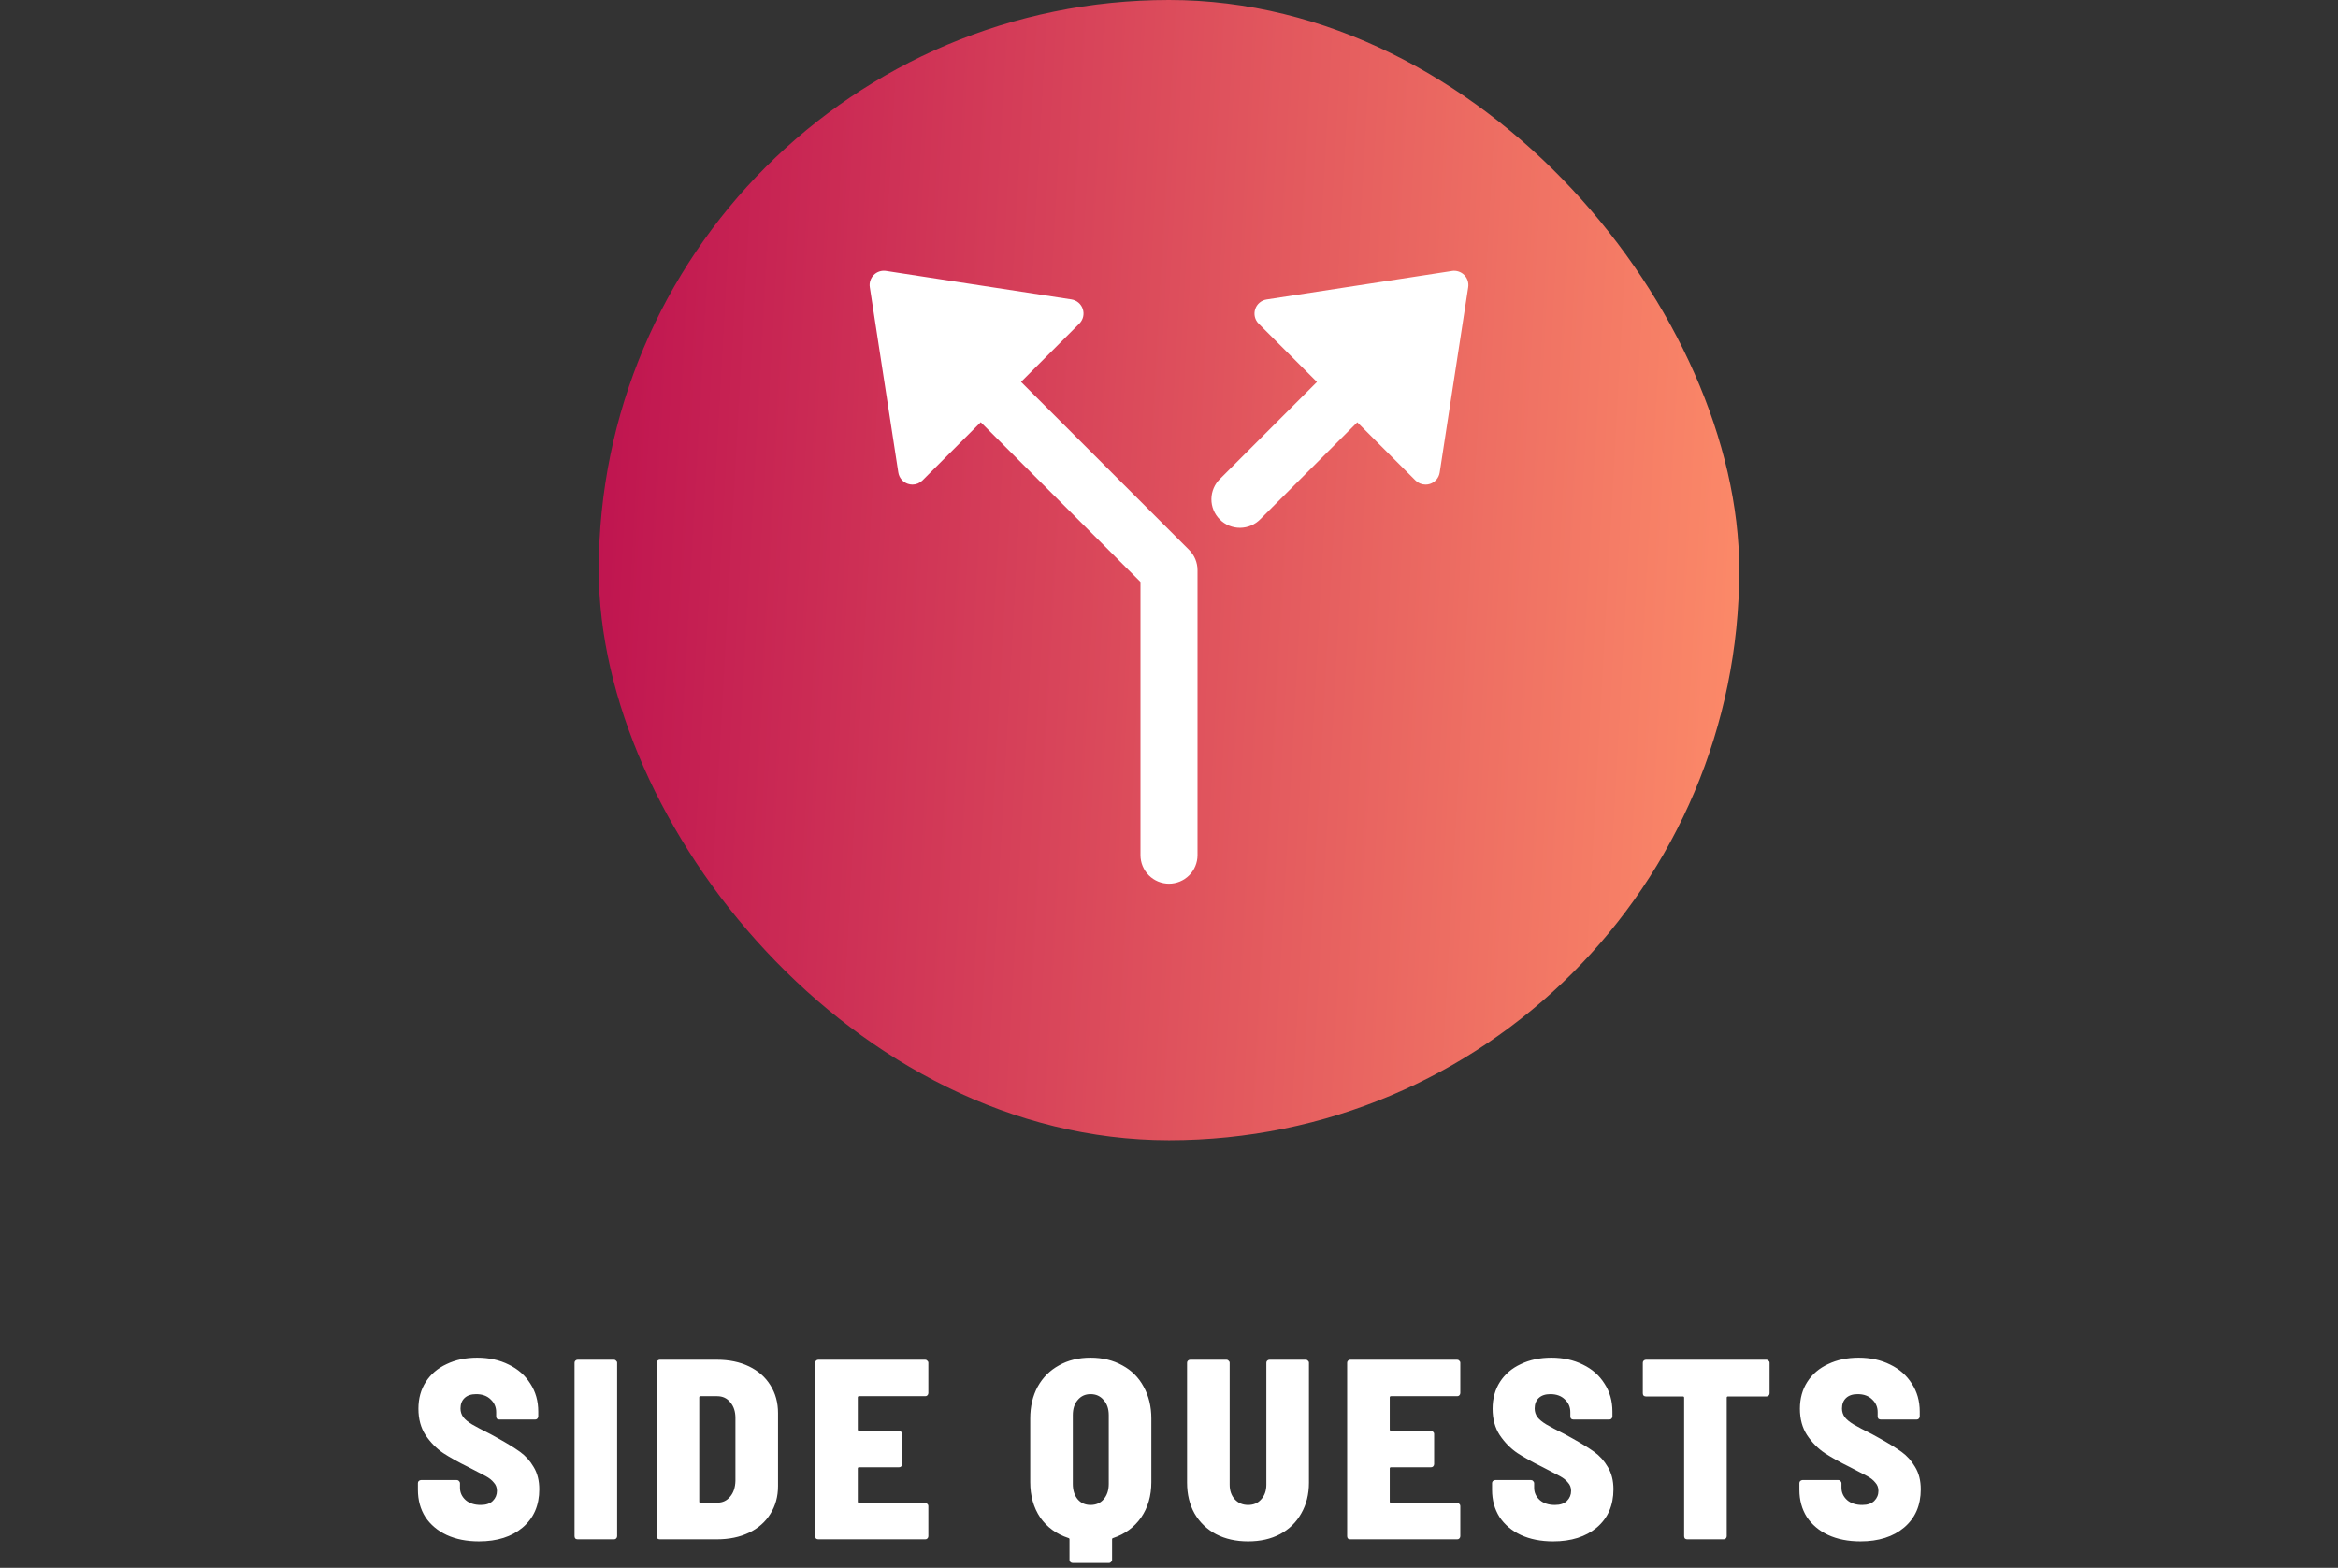
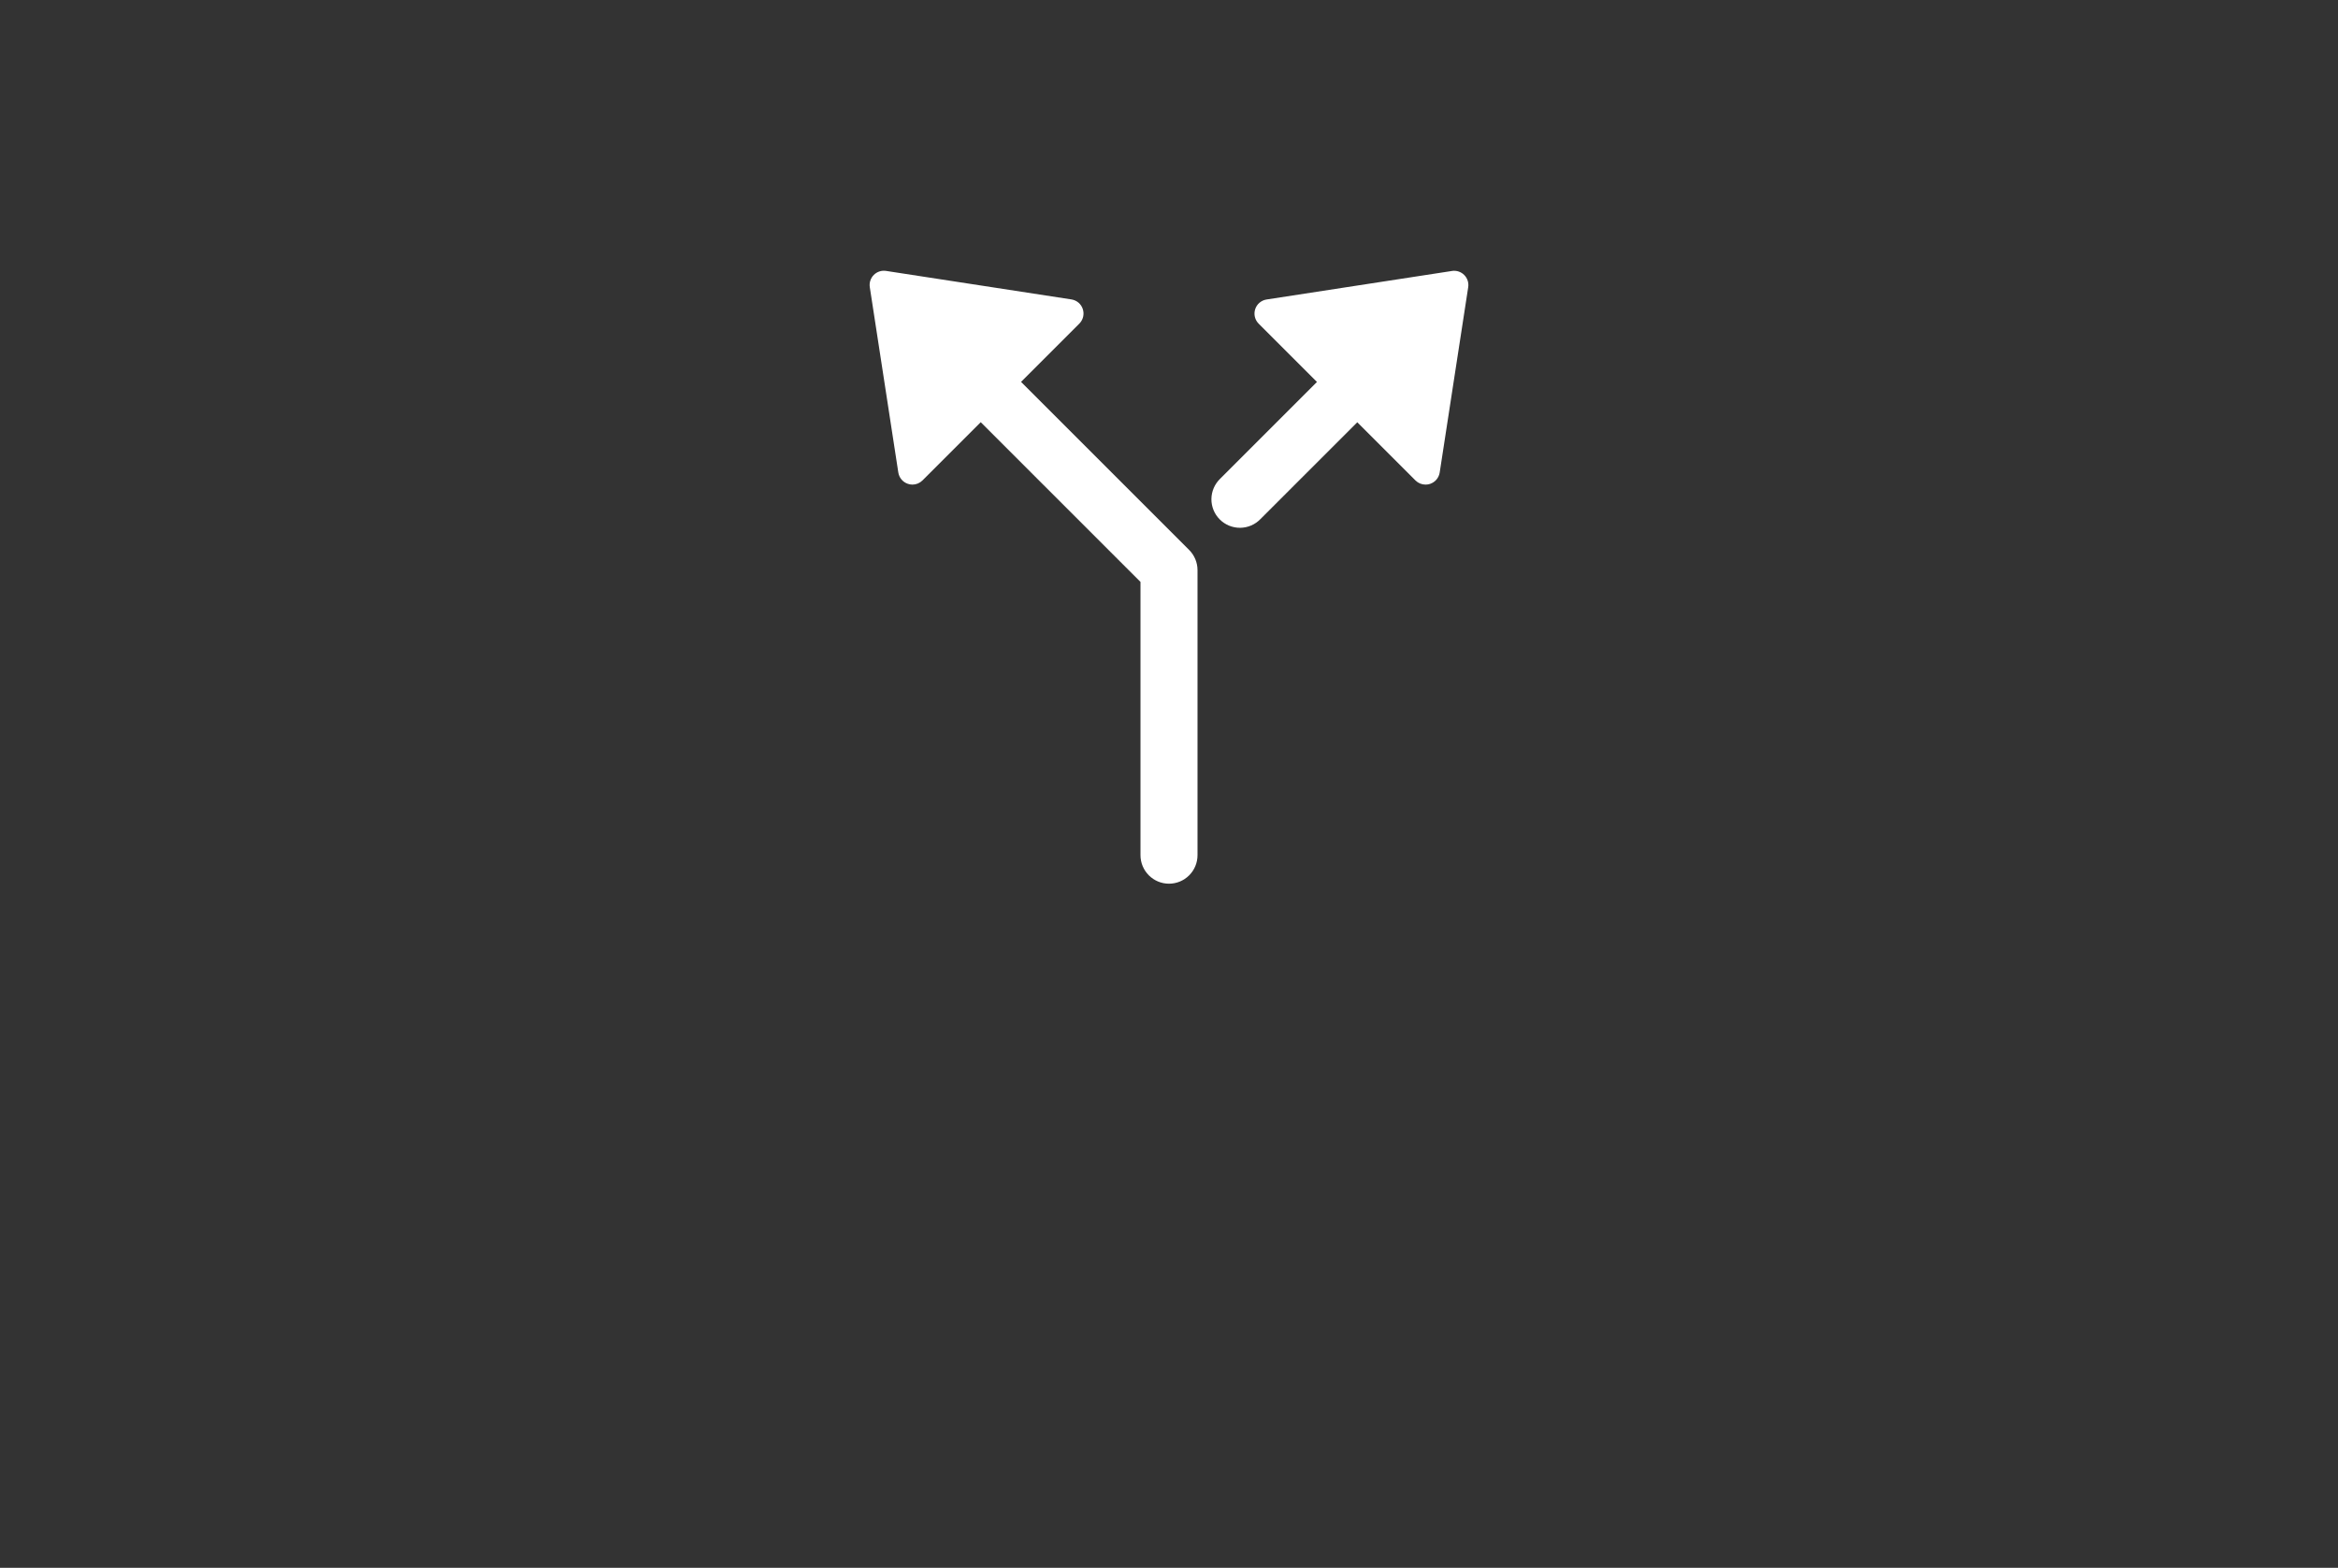
<svg xmlns="http://www.w3.org/2000/svg" fill="none" viewBox="0 0 164 110" height="110" width="164">
  <rect x="0" y="0" width="164" height="110" fill="#333333" stroke="none" />
-   <rect fill="url(#paint0_linear_113_26008)" rx="40" height="80" width="80" x="42" />
  <path fill="white" d="M71.621 26.793L75.707 22.707C75.839 22.576 75.932 22.412 75.976 22.232C76.019 22.051 76.012 21.862 75.954 21.686C75.897 21.509 75.791 21.352 75.65 21.232C75.508 21.113 75.336 21.035 75.152 21.007L62.152 19.007C61.997 18.983 61.838 18.996 61.689 19.045C61.54 19.094 61.404 19.177 61.293 19.288C61.182 19.399 61.099 19.535 61.05 19.684C61.001 19.833 60.988 19.992 61.012 20.147L63.012 33.147C63.04 33.33 63.118 33.502 63.237 33.643C63.357 33.784 63.513 33.889 63.689 33.947C63.789 33.981 63.894 33.999 64 34C64.265 34 64.519 33.895 64.707 33.707L68.793 29.621L80 40.828V60C80 60.531 80.211 61.039 80.586 61.414C80.961 61.789 81.47 62 82 62C82.531 62 83.039 61.789 83.414 61.414C83.789 61.039 84 60.531 84 60V40C84 39.47 83.789 38.961 83.414 38.586L71.621 26.793Z" />
  <path fill="white" d="M101.848 19.012L88.848 21.012C88.664 21.04 88.492 21.118 88.35 21.238C88.209 21.357 88.103 21.514 88.046 21.691C87.988 21.867 87.981 22.056 88.024 22.236C88.068 22.417 88.161 22.582 88.293 22.712L92.379 26.798L85.586 33.591C85.395 33.776 85.243 33.996 85.138 34.24C85.033 34.484 84.978 34.747 84.975 35.012C84.973 35.278 85.024 35.541 85.124 35.787C85.225 36.033 85.373 36.256 85.561 36.444C85.749 36.632 85.972 36.78 86.218 36.881C86.464 36.981 86.727 37.032 86.993 37.03C87.258 37.027 87.521 36.972 87.765 36.867C88.009 36.763 88.229 36.61 88.414 36.419L95.207 29.626L99.293 33.712C99.481 33.898 99.735 34.001 100 34C100.106 34 100.211 33.983 100.311 33.95C100.487 33.892 100.643 33.787 100.763 33.646C100.882 33.505 100.96 33.333 100.988 33.15L102.988 20.15C103.012 19.995 102.999 19.836 102.95 19.687C102.901 19.538 102.818 19.402 102.707 19.291C102.596 19.18 102.46 19.097 102.311 19.048C102.162 18.999 102.003 18.986 101.848 19.01V19.012Z" />
-   <path fill="white" d="M33.598 108.144C32.734 108.144 31.978 107.994 31.33 107.694C30.694 107.394 30.196 106.974 29.836 106.434C29.488 105.882 29.314 105.246 29.314 104.526V104.058C29.314 103.998 29.332 103.95 29.368 103.914C29.416 103.866 29.47 103.842 29.53 103.842H32.05C32.11 103.842 32.158 103.866 32.194 103.914C32.242 103.95 32.266 103.998 32.266 104.058V104.382C32.266 104.718 32.398 105.006 32.662 105.246C32.926 105.474 33.28 105.588 33.724 105.588C34.096 105.588 34.378 105.492 34.57 105.3C34.762 105.108 34.858 104.874 34.858 104.598C34.858 104.37 34.786 104.178 34.642 104.022C34.51 103.854 34.324 103.704 34.084 103.572C33.844 103.44 33.43 103.224 32.842 102.924C32.158 102.588 31.576 102.264 31.096 101.952C30.616 101.628 30.202 101.208 29.854 100.692C29.518 100.176 29.35 99.558 29.35 98.838C29.35 98.118 29.524 97.488 29.872 96.948C30.22 96.408 30.706 95.994 31.33 95.706C31.954 95.406 32.668 95.256 33.472 95.256C34.3 95.256 35.038 95.418 35.686 95.742C36.334 96.054 36.838 96.498 37.198 97.074C37.57 97.638 37.756 98.292 37.756 99.036V99.378C37.756 99.438 37.732 99.492 37.684 99.54C37.648 99.576 37.6 99.594 37.54 99.594H35.02C34.96 99.594 34.906 99.576 34.858 99.54C34.822 99.492 34.804 99.438 34.804 99.378V99.072C34.804 98.724 34.678 98.43 34.426 98.19C34.174 97.938 33.832 97.812 33.4 97.812C33.052 97.812 32.782 97.902 32.59 98.082C32.398 98.262 32.302 98.508 32.302 98.82C32.302 99.048 32.368 99.252 32.5 99.432C32.632 99.6 32.836 99.768 33.112 99.936C33.4 100.104 33.832 100.332 34.408 100.62L34.93 100.908C35.578 101.268 36.094 101.586 36.478 101.862C36.862 102.138 37.18 102.492 37.432 102.924C37.696 103.356 37.828 103.878 37.828 104.49C37.828 105.618 37.438 106.512 36.658 107.172C35.89 107.82 34.87 108.144 33.598 108.144ZM40.517 108C40.457 108 40.403 107.982 40.355 107.946C40.319 107.898 40.301 107.844 40.301 107.784V95.616C40.301 95.556 40.319 95.508 40.355 95.472C40.403 95.424 40.457 95.4 40.517 95.4H43.073C43.133 95.4 43.181 95.424 43.217 95.472C43.265 95.508 43.289 95.556 43.289 95.616V107.784C43.289 107.844 43.265 107.898 43.217 107.946C43.181 107.982 43.133 108 43.073 108H40.517ZM46.277 108C46.217 108 46.163 107.982 46.115 107.946C46.079 107.898 46.061 107.844 46.061 107.784V95.616C46.061 95.556 46.079 95.508 46.115 95.472C46.163 95.424 46.217 95.4 46.277 95.4H50.291C51.143 95.4 51.893 95.556 52.541 95.868C53.189 96.18 53.687 96.618 54.035 97.182C54.395 97.746 54.575 98.4 54.575 99.144V104.256C54.575 105 54.395 105.654 54.035 106.218C53.687 106.782 53.189 107.22 52.541 107.532C51.893 107.844 51.143 108 50.291 108H46.277ZM49.049 105.354C49.049 105.414 49.079 105.444 49.139 105.444L50.327 105.426C50.687 105.426 50.981 105.288 51.209 105.012C51.449 104.736 51.575 104.364 51.587 103.896V99.486C51.587 99.03 51.467 98.664 51.227 98.388C50.999 98.1 50.693 97.956 50.309 97.956H49.139C49.079 97.956 49.049 97.986 49.049 98.046V105.354ZM65.12 97.74C65.12 97.8 65.096 97.854 65.048 97.902C65.012 97.938 64.964 97.956 64.904 97.956H60.26C60.2 97.956 60.17 97.986 60.17 98.046V100.296C60.17 100.356 60.2 100.386 60.26 100.386H63.068C63.128 100.386 63.176 100.41 63.212 100.458C63.26 100.494 63.284 100.542 63.284 100.602V102.726C63.284 102.786 63.26 102.84 63.212 102.888C63.176 102.924 63.128 102.942 63.068 102.942H60.26C60.2 102.942 60.17 102.972 60.17 103.032V105.354C60.17 105.414 60.2 105.444 60.26 105.444H64.904C64.964 105.444 65.012 105.468 65.048 105.516C65.096 105.552 65.12 105.6 65.12 105.66V107.784C65.12 107.844 65.096 107.898 65.048 107.946C65.012 107.982 64.964 108 64.904 108H57.398C57.338 108 57.284 107.982 57.236 107.946C57.2 107.898 57.182 107.844 57.182 107.784V95.616C57.182 95.556 57.2 95.508 57.236 95.472C57.284 95.424 57.338 95.4 57.398 95.4H64.904C64.964 95.4 65.012 95.424 65.048 95.472C65.096 95.508 65.12 95.556 65.12 95.616V97.74ZM76.496 95.256C77.336 95.256 78.08 95.436 78.728 95.796C79.376 96.144 79.874 96.642 80.222 97.29C80.582 97.938 80.762 98.682 80.762 99.522V103.986C80.762 104.946 80.522 105.774 80.042 106.47C79.562 107.154 78.908 107.634 78.08 107.91C78.032 107.922 78.008 107.952 78.008 108V109.44C78.008 109.5 77.984 109.548 77.936 109.584C77.9 109.632 77.852 109.656 77.792 109.656H75.236C75.176 109.656 75.122 109.632 75.074 109.584C75.038 109.548 75.02 109.5 75.02 109.44V108C75.02 107.952 74.996 107.922 74.948 107.91C74.108 107.634 73.448 107.154 72.968 106.47C72.5 105.774 72.266 104.946 72.266 103.986V99.522C72.266 98.682 72.44 97.938 72.788 97.29C73.148 96.642 73.646 96.144 74.282 95.796C74.918 95.436 75.656 95.256 76.496 95.256ZM75.254 104.112C75.254 104.556 75.368 104.916 75.596 105.192C75.824 105.456 76.124 105.588 76.496 105.588C76.88 105.588 77.186 105.456 77.414 105.192C77.654 104.916 77.774 104.556 77.774 104.112V99.288C77.774 98.844 77.654 98.49 77.414 98.226C77.186 97.95 76.88 97.812 76.496 97.812C76.124 97.812 75.824 97.95 75.596 98.226C75.368 98.49 75.254 98.844 75.254 99.288V104.112ZM87.551 108.144C86.699 108.144 85.949 107.976 85.301 107.64C84.653 107.292 84.149 106.806 83.789 106.182C83.441 105.558 83.267 104.838 83.267 104.022V95.616C83.267 95.556 83.285 95.508 83.321 95.472C83.369 95.424 83.423 95.4 83.483 95.4H86.039C86.099 95.4 86.147 95.424 86.183 95.472C86.231 95.508 86.255 95.556 86.255 95.616V104.166C86.255 104.586 86.375 104.928 86.615 105.192C86.855 105.456 87.167 105.588 87.551 105.588C87.935 105.588 88.241 105.456 88.469 105.192C88.709 104.928 88.829 104.586 88.829 104.166V95.616C88.829 95.556 88.847 95.508 88.883 95.472C88.931 95.424 88.985 95.4 89.045 95.4H91.601C91.661 95.4 91.709 95.424 91.745 95.472C91.793 95.508 91.817 95.556 91.817 95.616V104.022C91.817 104.838 91.637 105.558 91.277 106.182C90.929 106.806 90.431 107.292 89.783 107.64C89.147 107.976 88.403 108.144 87.551 108.144ZM102.434 97.74C102.434 97.8 102.41 97.854 102.362 97.902C102.326 97.938 102.278 97.956 102.218 97.956H97.574C97.514 97.956 97.484 97.986 97.484 98.046V100.296C97.484 100.356 97.514 100.386 97.574 100.386H100.382C100.442 100.386 100.49 100.41 100.526 100.458C100.574 100.494 100.598 100.542 100.598 100.602V102.726C100.598 102.786 100.574 102.84 100.526 102.888C100.49 102.924 100.442 102.942 100.382 102.942H97.574C97.514 102.942 97.484 102.972 97.484 103.032V105.354C97.484 105.414 97.514 105.444 97.574 105.444H102.218C102.278 105.444 102.326 105.468 102.362 105.516C102.41 105.552 102.434 105.6 102.434 105.66V107.784C102.434 107.844 102.41 107.898 102.362 107.946C102.326 107.982 102.278 108 102.218 108H94.712C94.652 108 94.598 107.982 94.55 107.946C94.514 107.898 94.496 107.844 94.496 107.784V95.616C94.496 95.556 94.514 95.508 94.55 95.472C94.598 95.424 94.652 95.4 94.712 95.4H102.218C102.278 95.4 102.326 95.424 102.362 95.472C102.41 95.508 102.434 95.556 102.434 95.616V97.74ZM108.946 108.144C108.082 108.144 107.326 107.994 106.678 107.694C106.042 107.394 105.544 106.974 105.184 106.434C104.836 105.882 104.662 105.246 104.662 104.526V104.058C104.662 103.998 104.68 103.95 104.716 103.914C104.764 103.866 104.818 103.842 104.878 103.842H107.398C107.458 103.842 107.506 103.866 107.542 103.914C107.59 103.95 107.614 103.998 107.614 104.058V104.382C107.614 104.718 107.746 105.006 108.01 105.246C108.274 105.474 108.628 105.588 109.072 105.588C109.444 105.588 109.726 105.492 109.918 105.3C110.11 105.108 110.206 104.874 110.206 104.598C110.206 104.37 110.134 104.178 109.99 104.022C109.858 103.854 109.672 103.704 109.432 103.572C109.192 103.44 108.778 103.224 108.19 102.924C107.506 102.588 106.924 102.264 106.444 101.952C105.964 101.628 105.55 101.208 105.202 100.692C104.866 100.176 104.698 99.558 104.698 98.838C104.698 98.118 104.872 97.488 105.22 96.948C105.568 96.408 106.054 95.994 106.678 95.706C107.302 95.406 108.016 95.256 108.82 95.256C109.648 95.256 110.386 95.418 111.034 95.742C111.682 96.054 112.186 96.498 112.546 97.074C112.918 97.638 113.104 98.292 113.104 99.036V99.378C113.104 99.438 113.08 99.492 113.032 99.54C112.996 99.576 112.948 99.594 112.888 99.594H110.368C110.308 99.594 110.254 99.576 110.206 99.54C110.17 99.492 110.152 99.438 110.152 99.378V99.072C110.152 98.724 110.026 98.43 109.774 98.19C109.522 97.938 109.18 97.812 108.748 97.812C108.4 97.812 108.13 97.902 107.938 98.082C107.746 98.262 107.65 98.508 107.65 98.82C107.65 99.048 107.716 99.252 107.848 99.432C107.98 99.6 108.184 99.768 108.46 99.936C108.748 100.104 109.18 100.332 109.756 100.62L110.278 100.908C110.926 101.268 111.442 101.586 111.826 101.862C112.21 102.138 112.528 102.492 112.78 102.924C113.044 103.356 113.176 103.878 113.176 104.49C113.176 105.618 112.786 106.512 112.006 107.172C111.238 107.82 110.218 108.144 108.946 108.144ZM123.912 95.4C123.972 95.4 124.02 95.424 124.056 95.472C124.104 95.508 124.128 95.556 124.128 95.616V97.758C124.128 97.818 124.104 97.872 124.056 97.92C124.02 97.956 123.972 97.974 123.912 97.974H121.212C121.152 97.974 121.122 98.004 121.122 98.064V107.784C121.122 107.844 121.098 107.898 121.05 107.946C121.014 107.982 120.966 108 120.906 108H118.35C118.29 108 118.236 107.982 118.188 107.946C118.152 107.898 118.134 107.844 118.134 107.784V98.064C118.134 98.004 118.104 97.974 118.044 97.974H115.452C115.392 97.974 115.338 97.956 115.29 97.92C115.254 97.872 115.236 97.818 115.236 97.758V95.616C115.236 95.556 115.254 95.508 115.29 95.472C115.338 95.424 115.392 95.4 115.452 95.4H123.912ZM130.503 108.144C129.639 108.144 128.883 107.994 128.235 107.694C127.599 107.394 127.101 106.974 126.741 106.434C126.393 105.882 126.219 105.246 126.219 104.526V104.058C126.219 103.998 126.237 103.95 126.273 103.914C126.321 103.866 126.375 103.842 126.435 103.842H128.955C129.015 103.842 129.063 103.866 129.099 103.914C129.147 103.95 129.171 103.998 129.171 104.058V104.382C129.171 104.718 129.303 105.006 129.567 105.246C129.831 105.474 130.185 105.588 130.629 105.588C131.001 105.588 131.283 105.492 131.475 105.3C131.667 105.108 131.763 104.874 131.763 104.598C131.763 104.37 131.691 104.178 131.547 104.022C131.415 103.854 131.229 103.704 130.989 103.572C130.749 103.44 130.335 103.224 129.747 102.924C129.063 102.588 128.481 102.264 128.001 101.952C127.521 101.628 127.107 101.208 126.759 100.692C126.423 100.176 126.255 99.558 126.255 98.838C126.255 98.118 126.429 97.488 126.777 96.948C127.125 96.408 127.611 95.994 128.235 95.706C128.859 95.406 129.573 95.256 130.377 95.256C131.205 95.256 131.943 95.418 132.591 95.742C133.239 96.054 133.743 96.498 134.103 97.074C134.475 97.638 134.661 98.292 134.661 99.036V99.378C134.661 99.438 134.637 99.492 134.589 99.54C134.553 99.576 134.505 99.594 134.445 99.594H131.925C131.865 99.594 131.811 99.576 131.763 99.54C131.727 99.492 131.709 99.438 131.709 99.378V99.072C131.709 98.724 131.583 98.43 131.331 98.19C131.079 97.938 130.737 97.812 130.305 97.812C129.957 97.812 129.687 97.902 129.495 98.082C129.303 98.262 129.207 98.508 129.207 98.82C129.207 99.048 129.273 99.252 129.405 99.432C129.537 99.6 129.741 99.768 130.017 99.936C130.305 100.104 130.737 100.332 131.313 100.62L131.835 100.908C132.483 101.268 132.999 101.586 133.383 101.862C133.767 102.138 134.085 102.492 134.337 102.924C134.601 103.356 134.733 103.878 134.733 104.49C134.733 105.618 134.343 106.512 133.563 107.172C132.795 107.82 131.775 108.144 130.503 108.144Z" />
  <defs>
    <linearGradient gradientUnits="userSpaceOnUse" y2="4.644" x2="126.158" y1="0" x1="42" id="paint0_linear_113_26008">
      <stop stop-color="#BE124F" />
      <stop stop-color="#FD8C69" offset="1" />
    </linearGradient>
  </defs>
</svg>